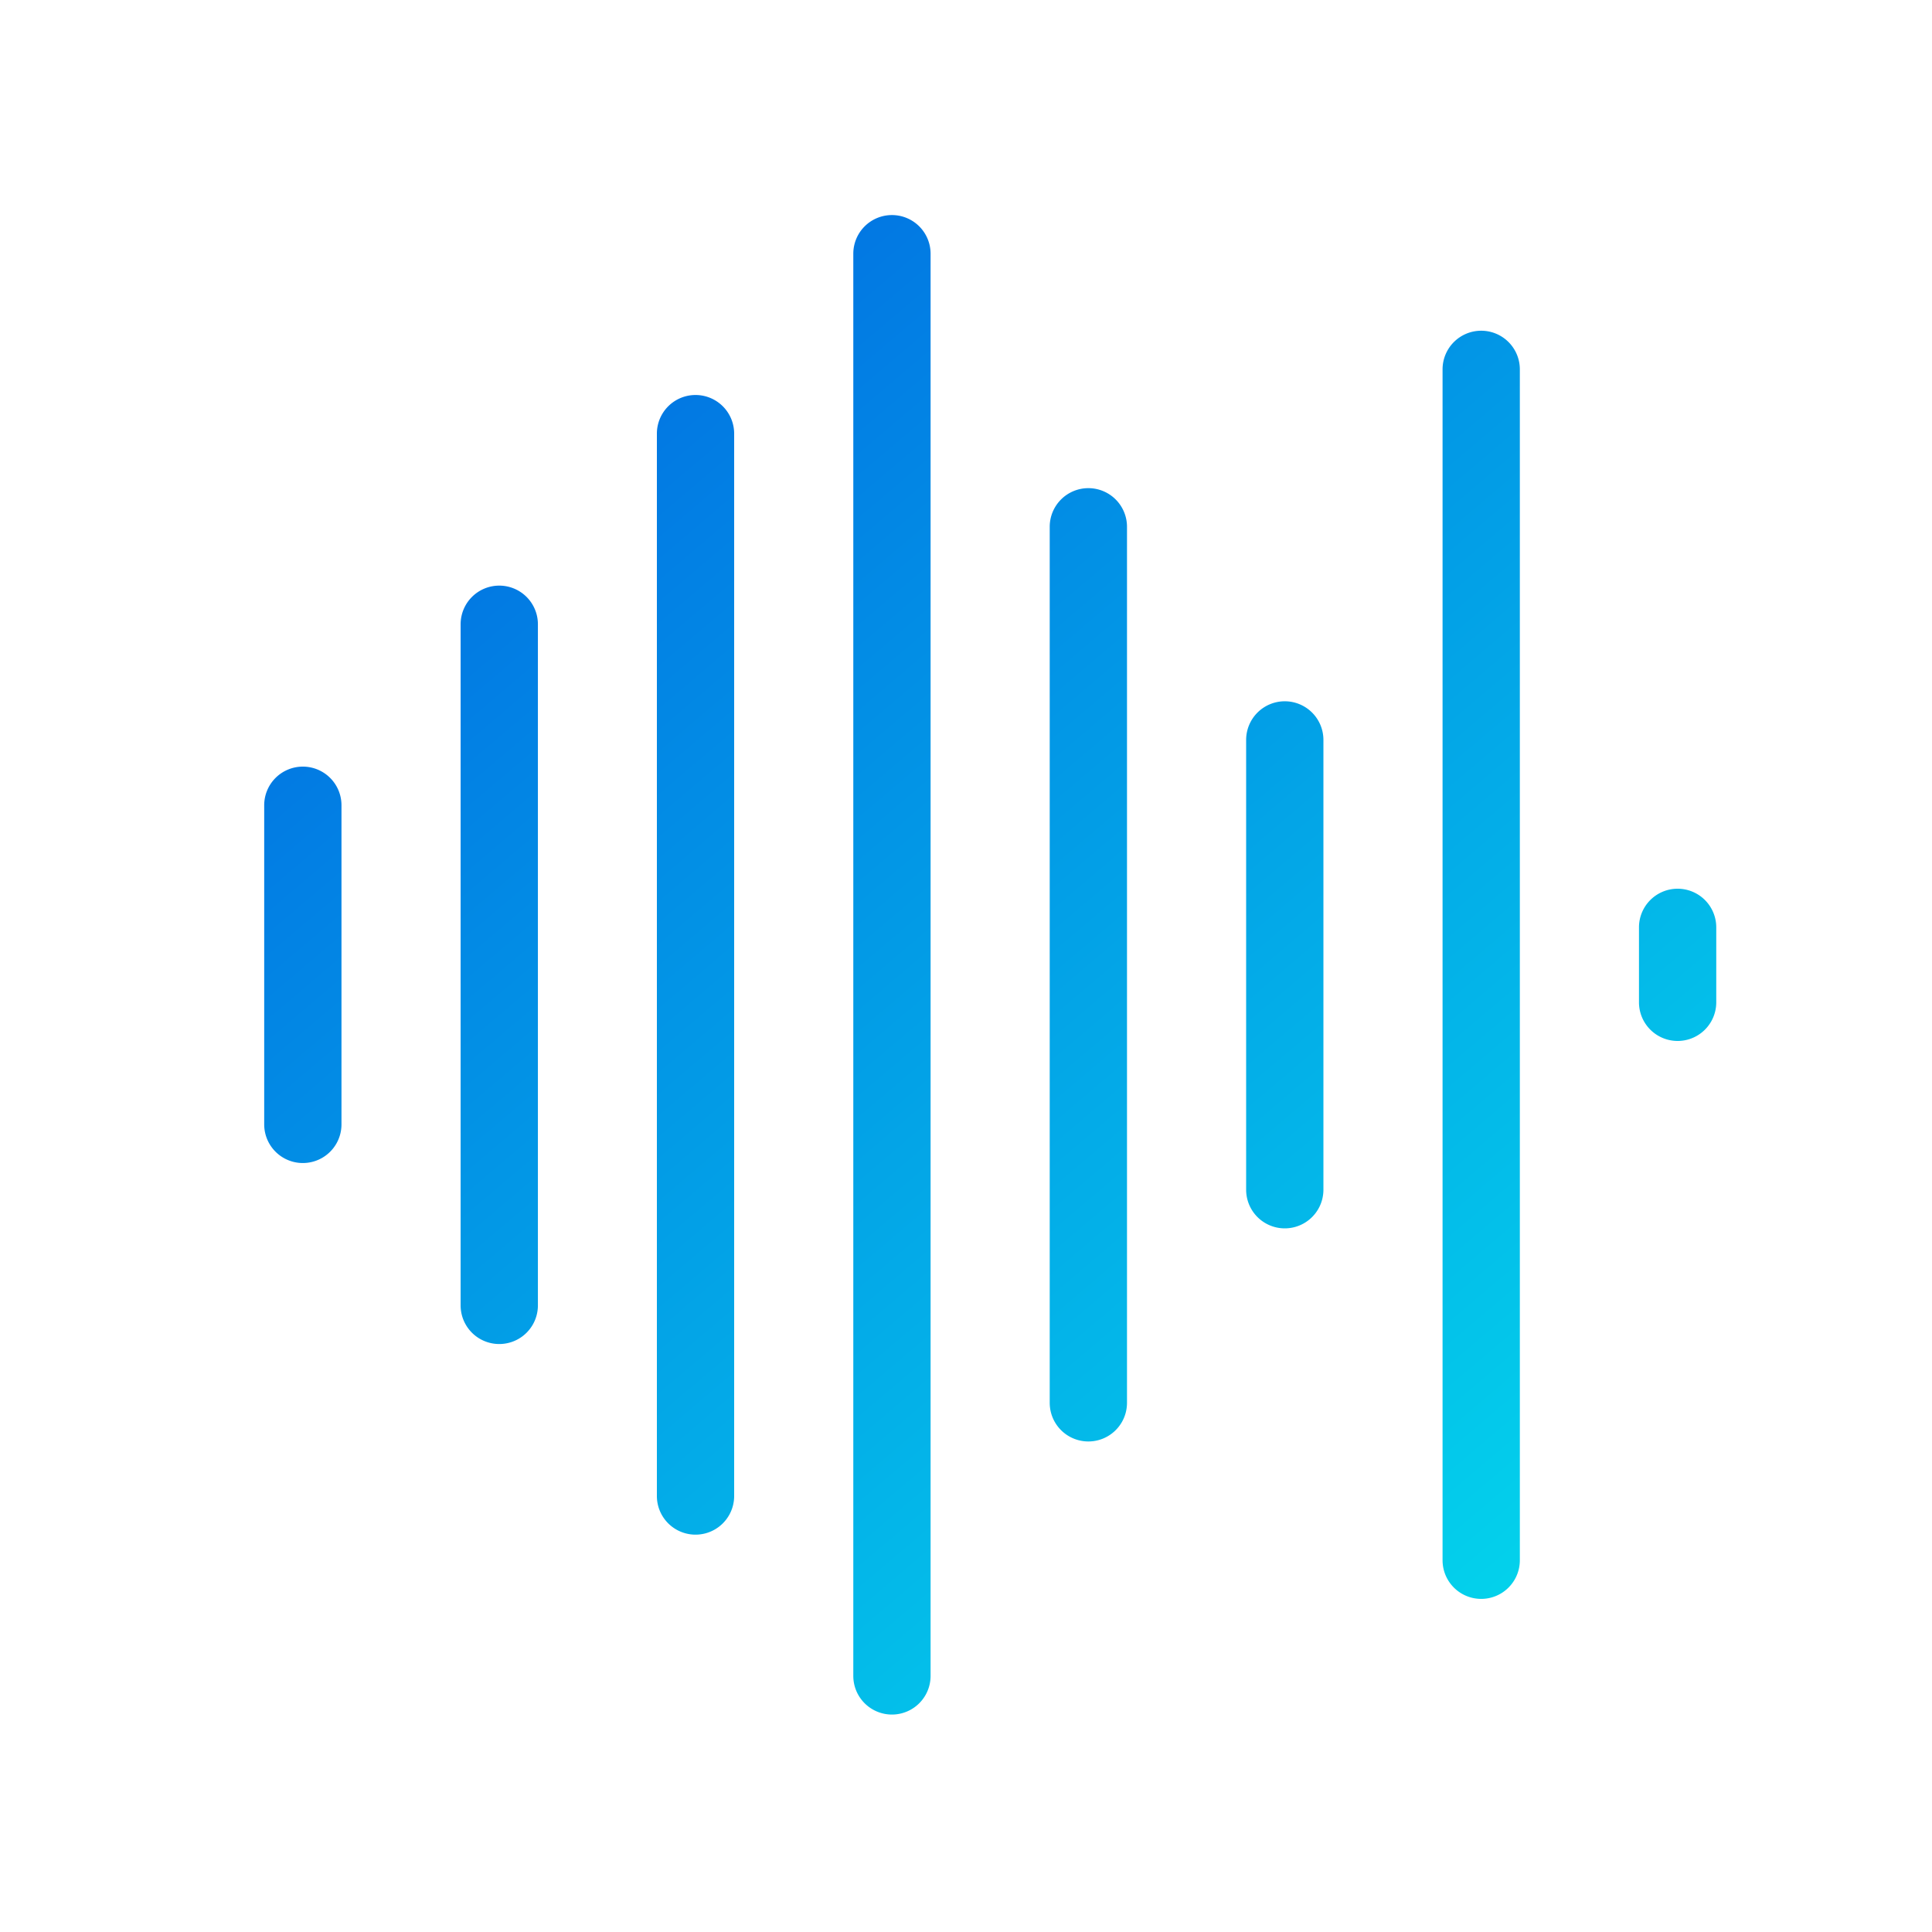
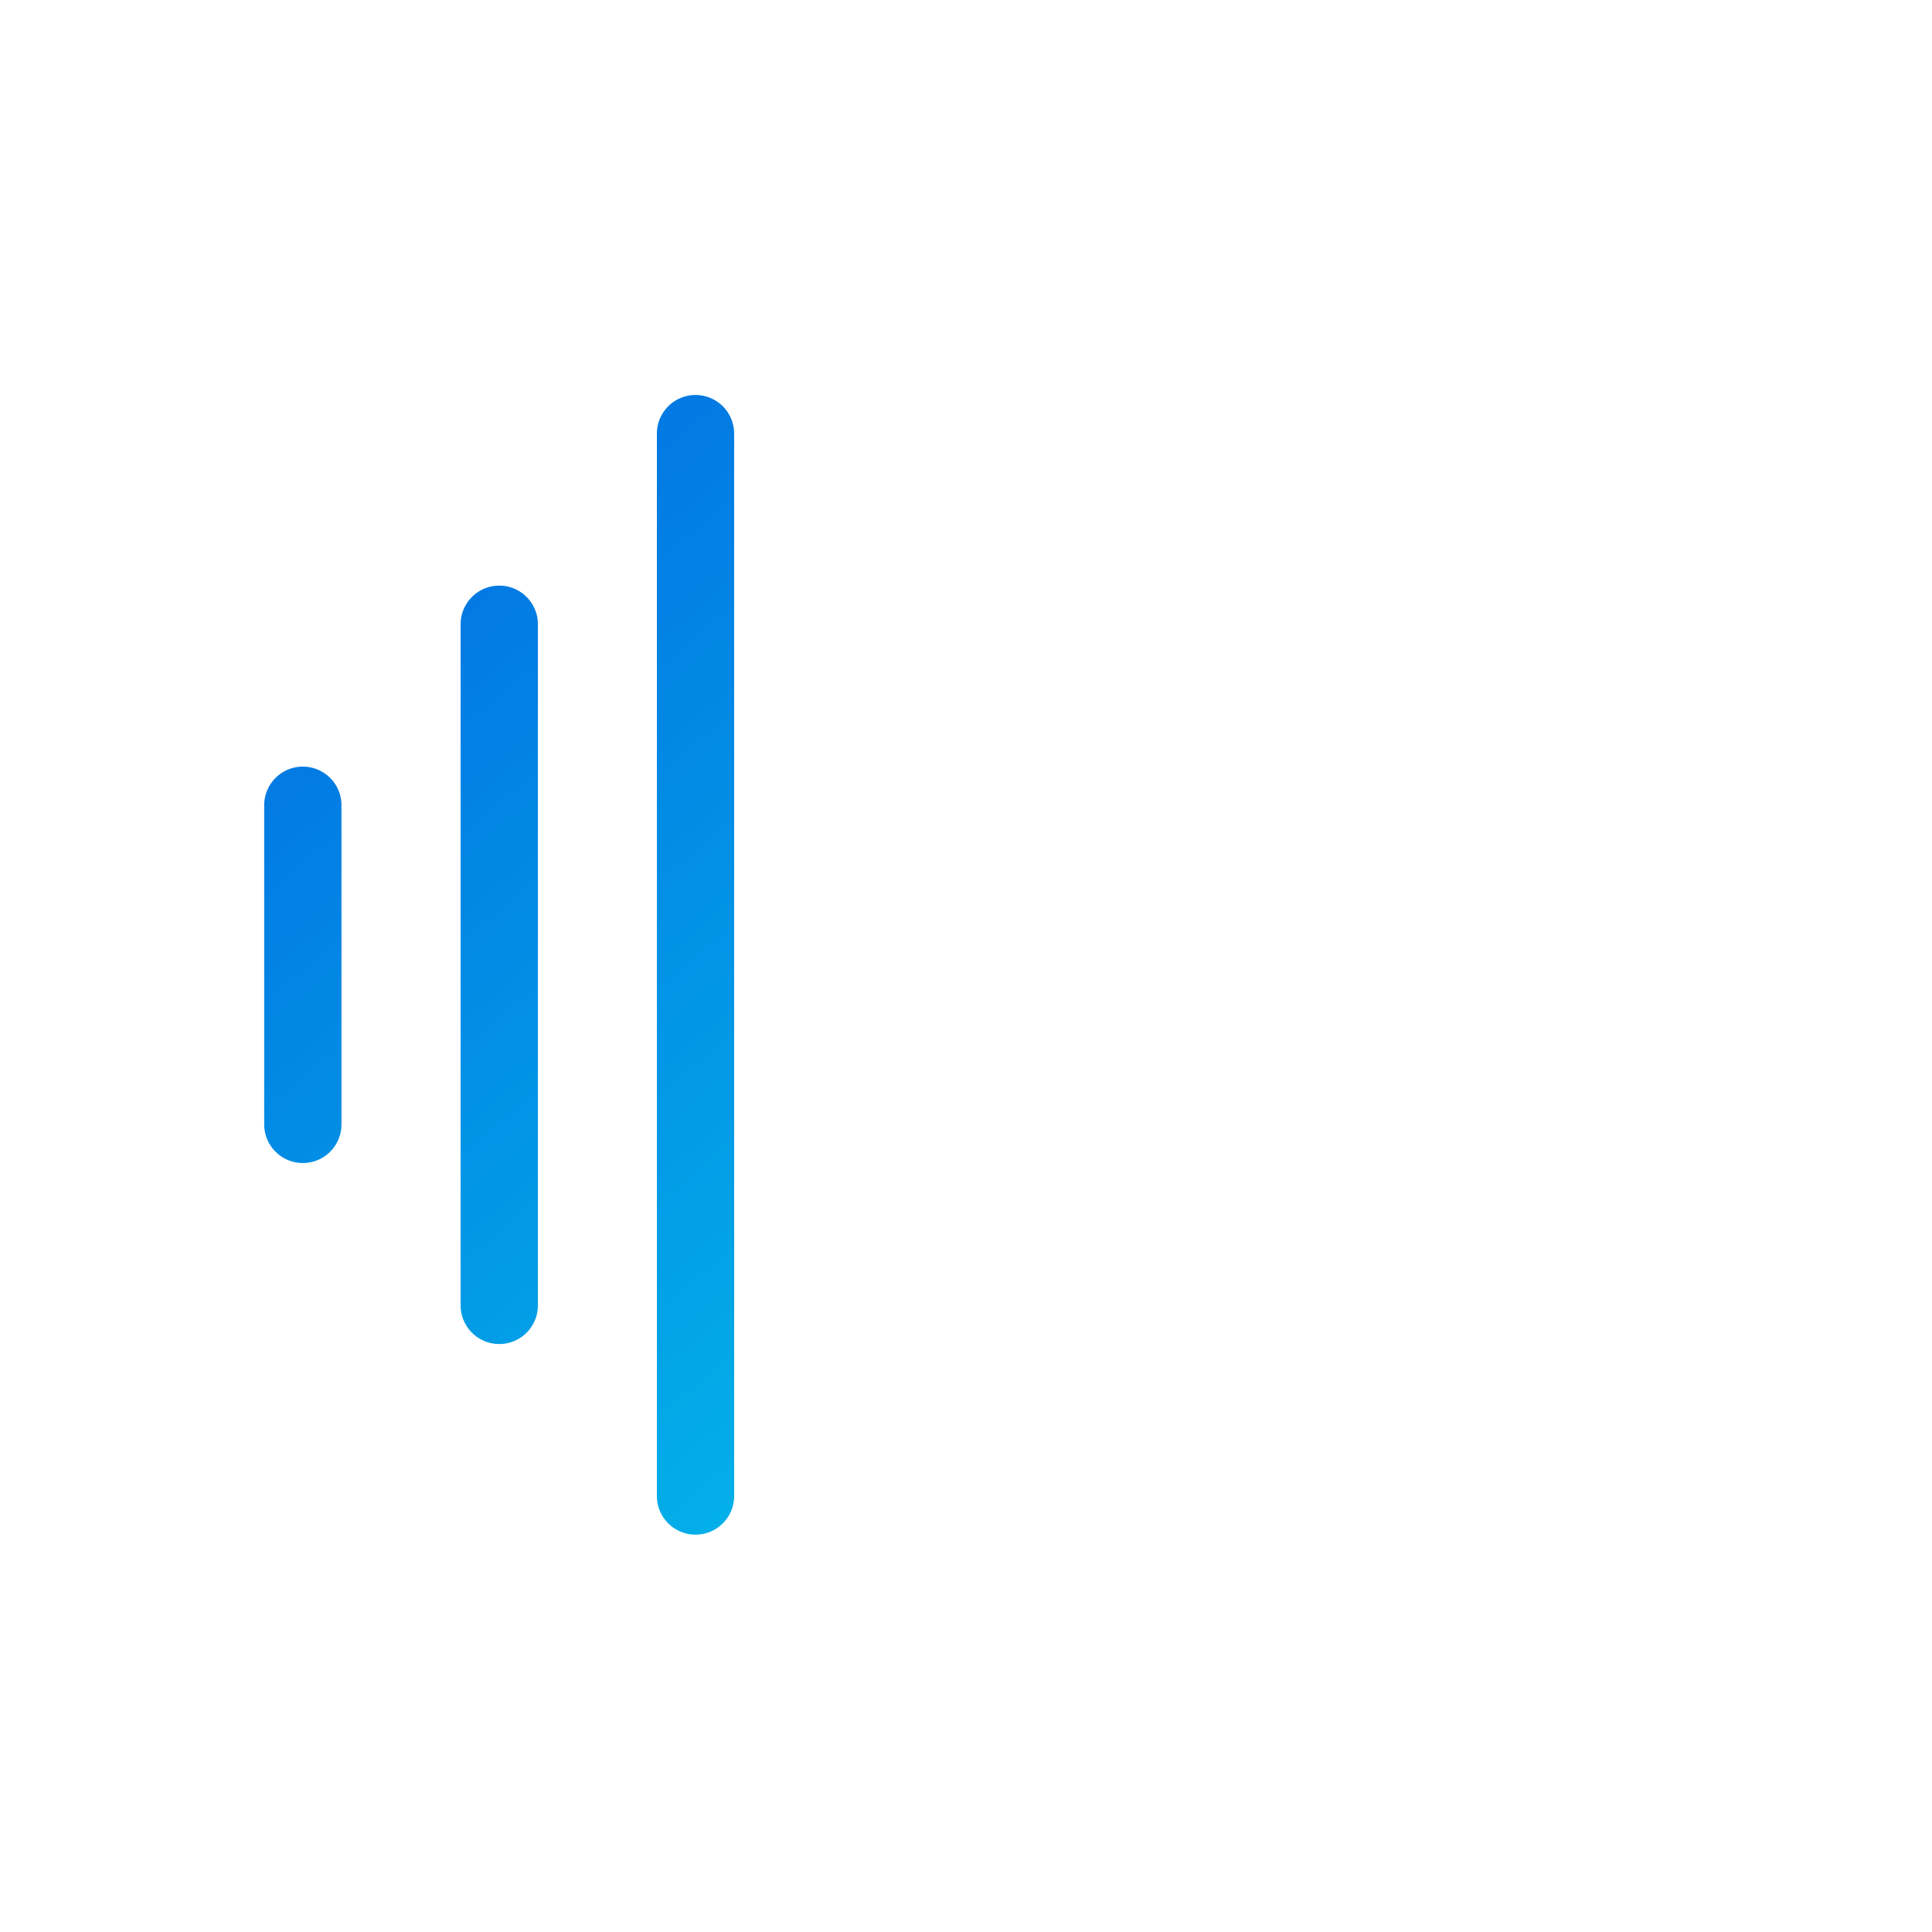
<svg xmlns="http://www.w3.org/2000/svg" xmlns:xlink="http://www.w3.org/1999/xlink" viewBox="0 0 600 600">
  <linearGradient id="a" gradientUnits="userSpaceOnUse" x1="401.04" x2="-12.03" y1="661.43" y2="174.6">
    <stop offset="0" stop-color="#03e2ed" />
    <stop offset="1" stop-color="#0264e1" />
  </linearGradient>
  <linearGradient id="b" x1="436.5" x2="23.43" xlink:href="#a" y1="631.34" y2="144.51" />
  <linearGradient id="c" x1="471.96" x2="58.89" xlink:href="#a" y1="601.25" y2="114.42" />
  <linearGradient id="d" x1="507.42" x2="94.35" xlink:href="#a" y1="571.16" y2="84.33" />
  <linearGradient id="e" x1="542.88" x2="129.81" xlink:href="#a" y1="541.07" y2="54.24" />
  <linearGradient id="f" x1="578.35" x2="165.28" xlink:href="#a" y1="510.98" y2="24.15" />
  <linearGradient id="g" x1="649.27" x2="236.2" xlink:href="#a" y1="450.81" y2="-36.03" />
  <linearGradient id="h" x1="613.81" x2="200.74" xlink:href="#a" y1="480.89" y2="-5.94" />
  <path d="m0 0h600v600h-600z" fill="none" />
  <path d="m94.05 238.08a12 12 0 0 0 -12 12v99.11a12 12 0 1 0 24 0v-99.11a12 12 0 0 0 -12-12z" fill="url(#a)" />
  <path d="m155.05 181.87a12 12 0 0 0 -12 12v211.53a12 12 0 0 0 24 0v-211.53a12 12 0 0 0 -12-12z" fill="url(#b)" />
  <path d="m216 122.67a12 12 0 0 0 -12 12v329.93a12 12 0 0 0 24 0v-329.93a12 12 0 0 0 -12-12z" fill="url(#c)" />
-   <path d="m277 66.79a12 12 0 0 0 -12 12v441.68a12 12 0 0 0 24 0v-441.68a12 12 0 0 0 -12-12z" fill="url(#d)" />
-   <path d="m338 151.6a12 12 0 0 0 -12 12v272.06a12 12 0 1 0 24 0v-272.06a12 12 0 0 0 -12-12z" fill="url(#e)" />
-   <path d="m399 217.79a12 12 0 0 0 -12 12v139.69a12 12 0 0 0 24 0v-139.69a12 12 0 0 0 -12-12z" fill="url(#f)" />
-   <path d="m521 276a12 12 0 0 0 -12 12v23.28a12 12 0 0 0 24 0v-23.28a12 12 0 0 0 -12-12z" fill="url(#g)" />
-   <path d="m460 102.71a12 12 0 0 0 -12 12v369.84a12 12 0 0 0 24 0v-369.84a12 12 0 0 0 -12-12z" fill="url(#h)" />
</svg>